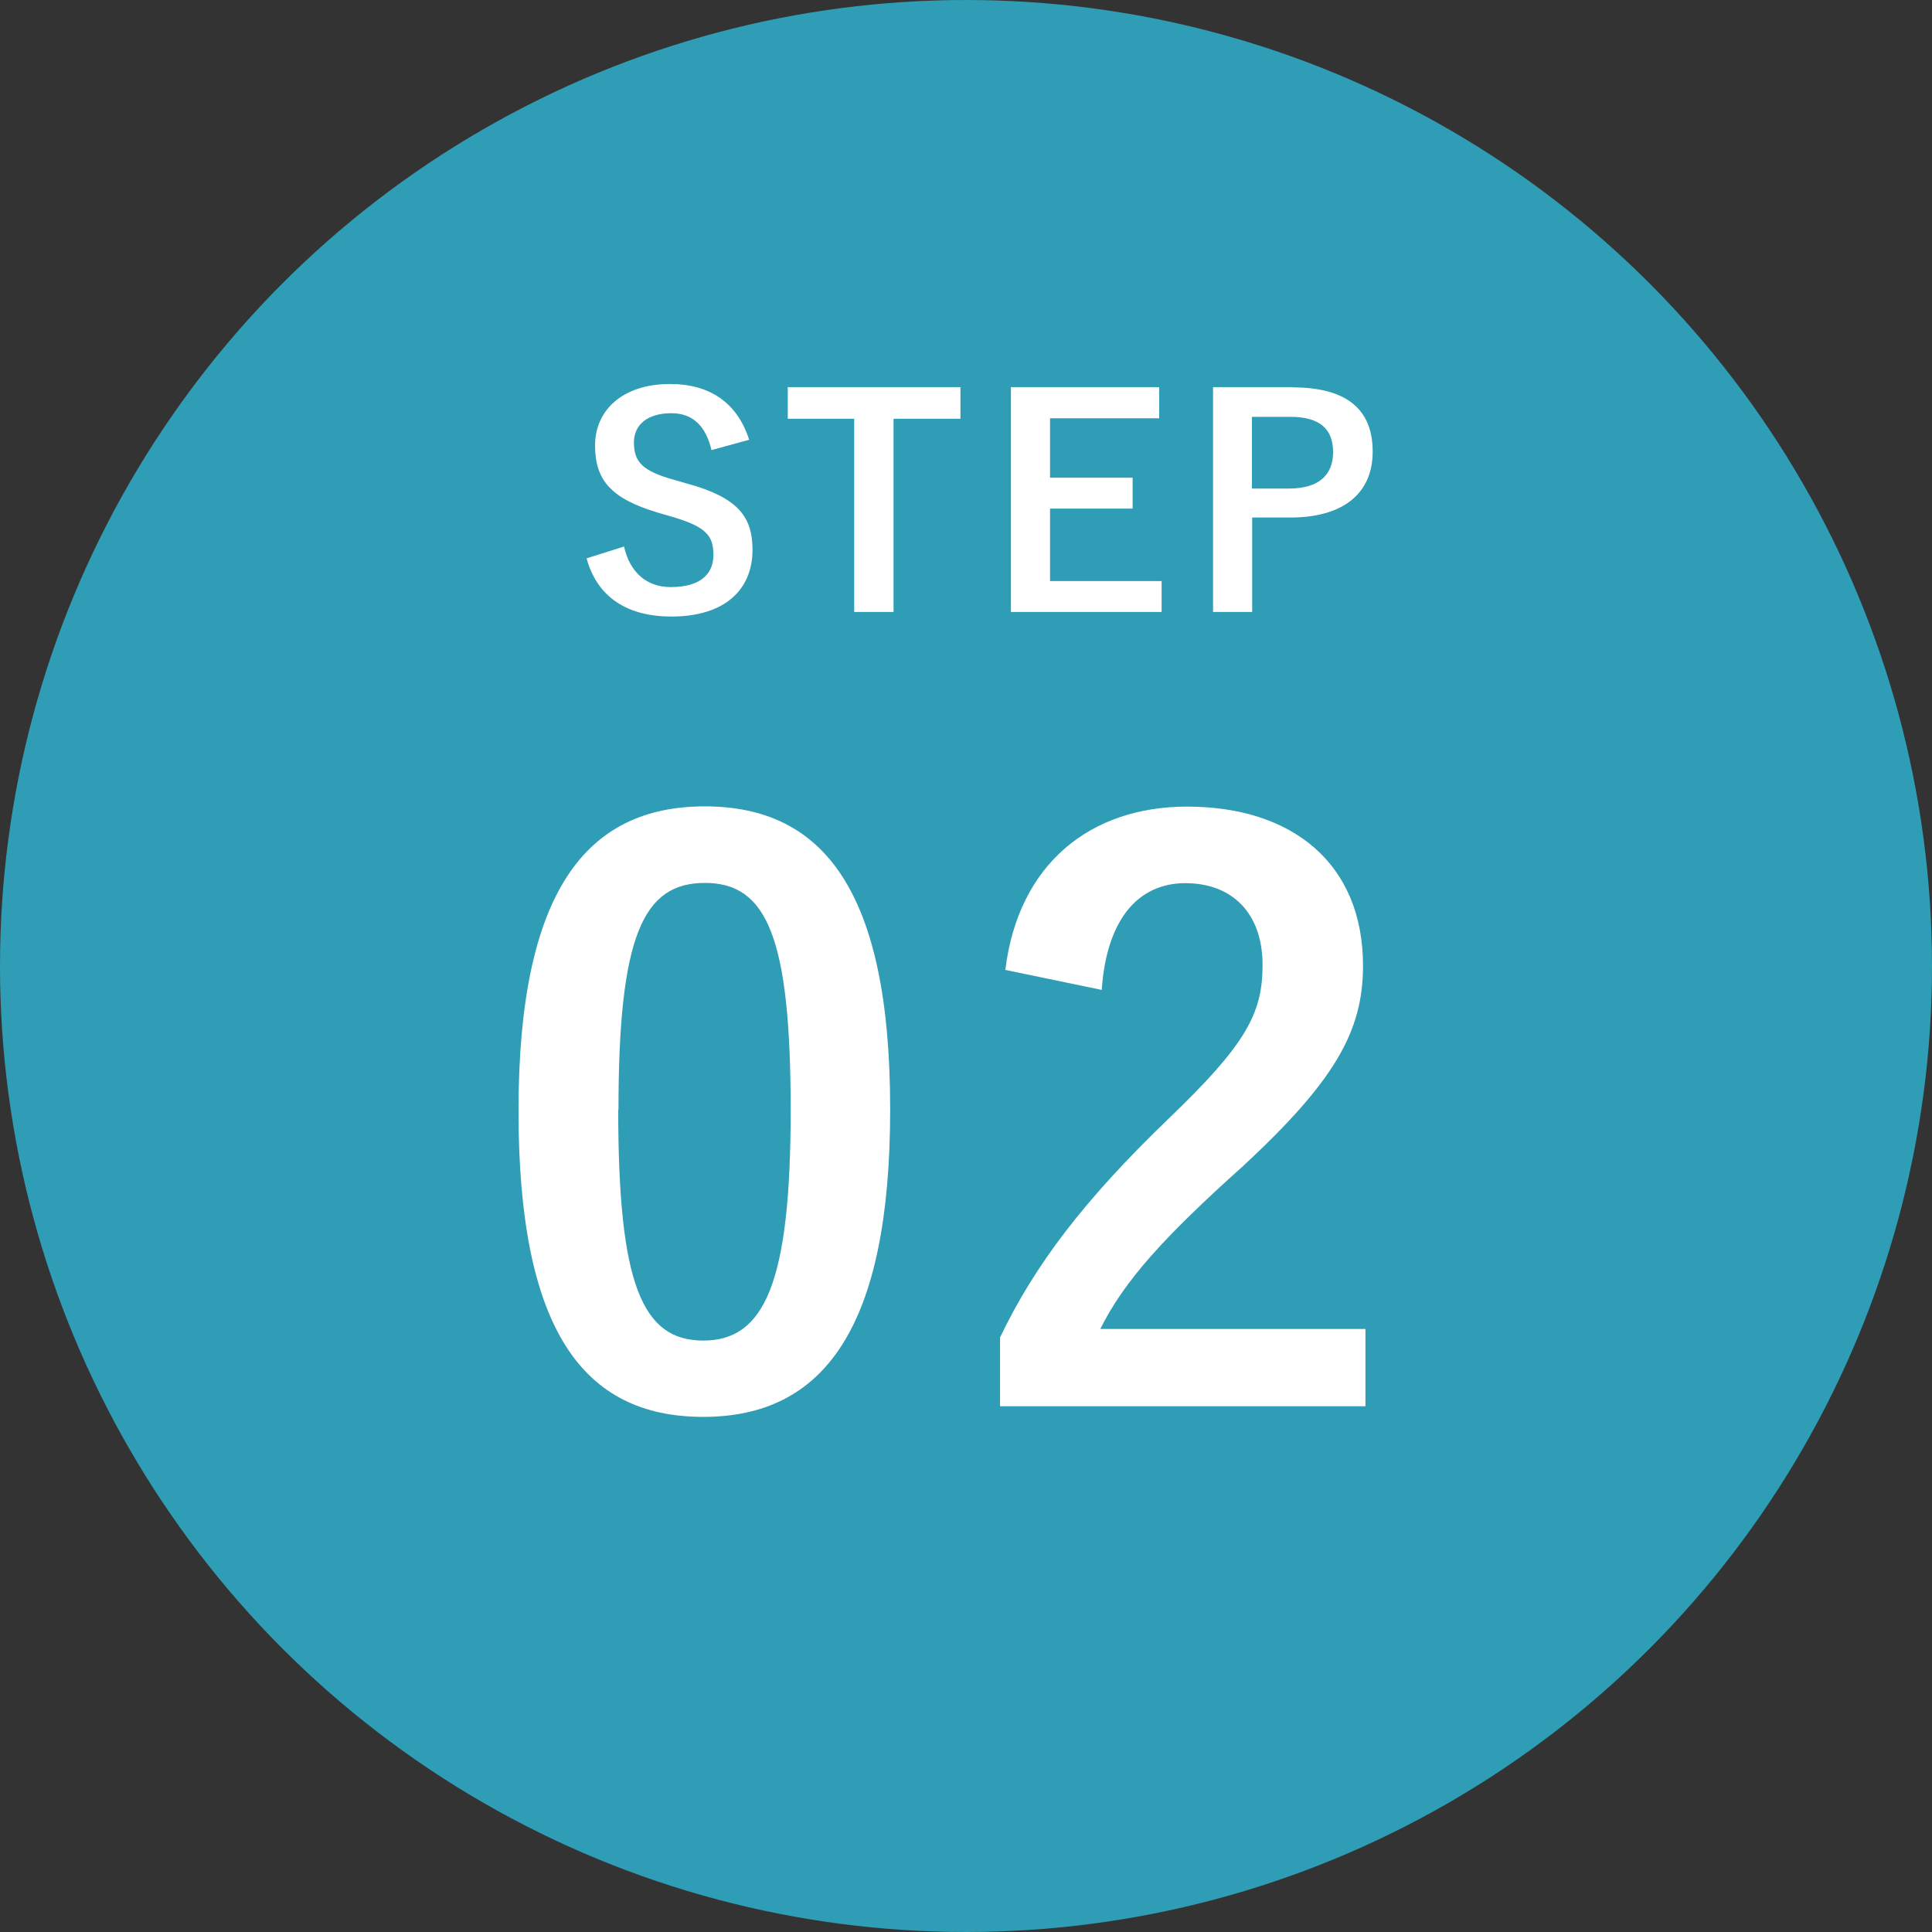
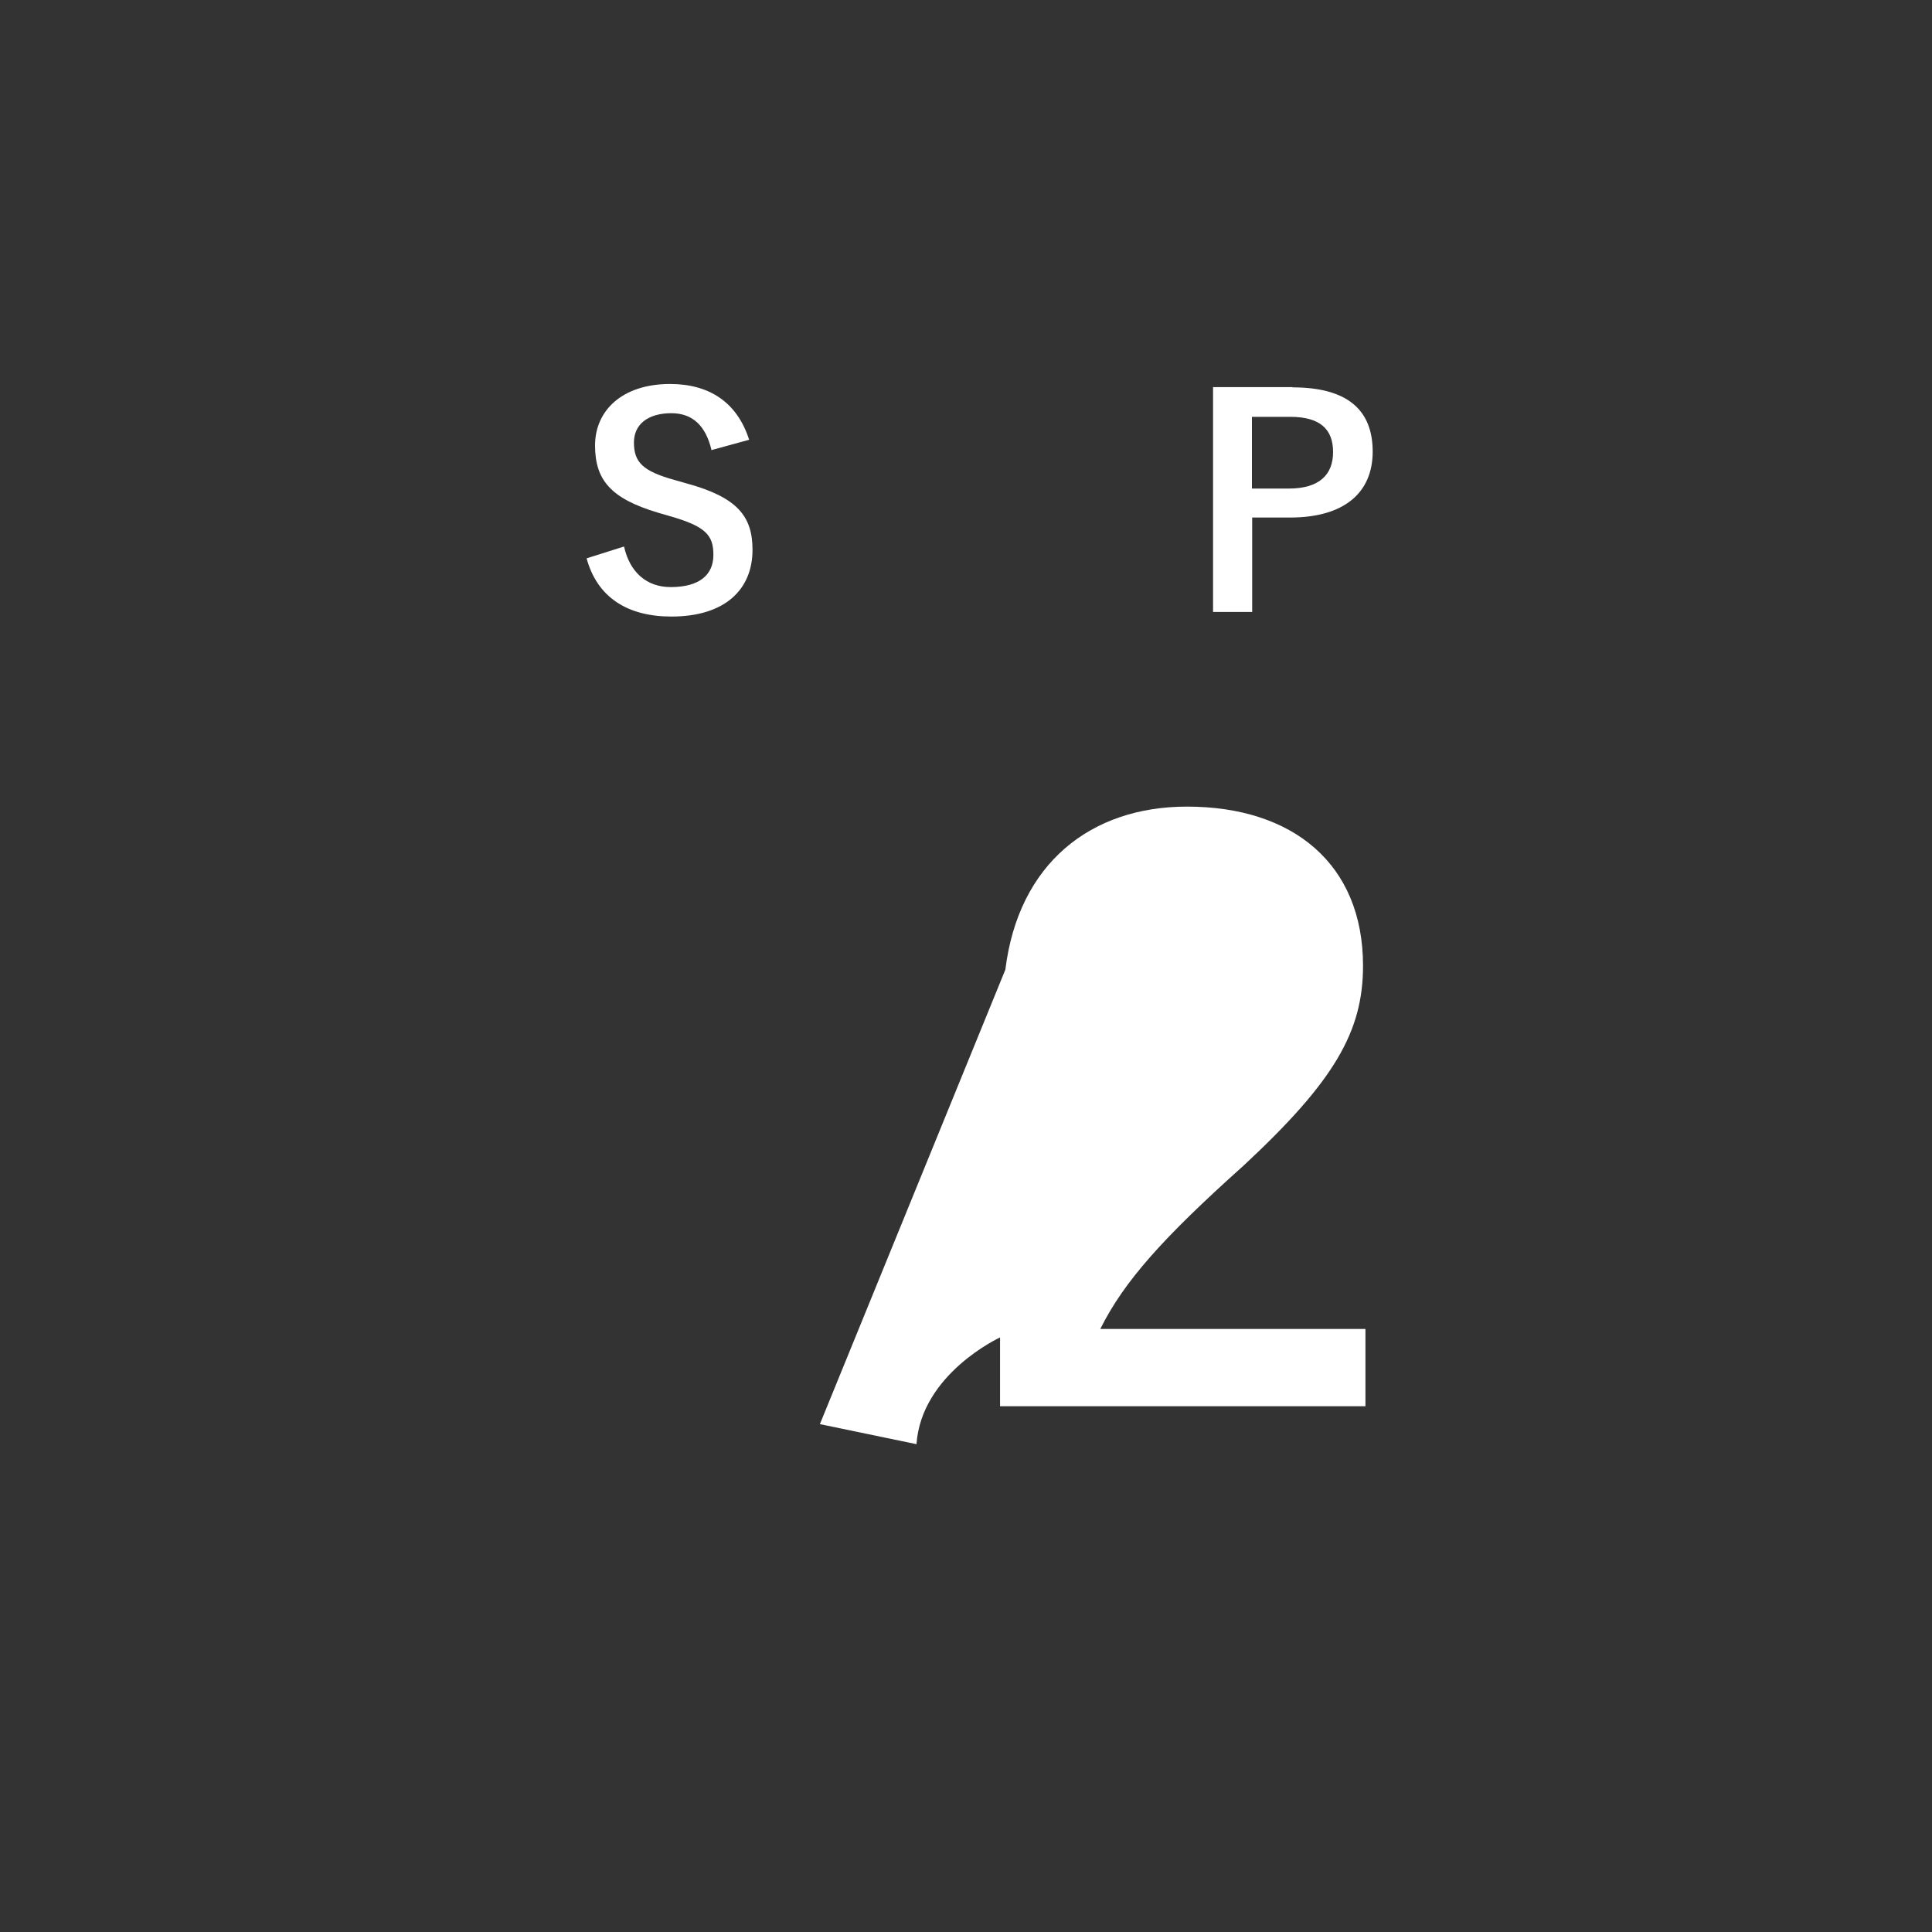
<svg xmlns="http://www.w3.org/2000/svg" id="_レイヤー_2" data-name="レイヤー 2" viewBox="0 0 80 80">
  <rect x="0" y="0" width="80" height="80" fill="#333333" stroke="none" />
  <defs>
    <style>
      .cls-1 {
        fill: #fff;
      }

      .cls-2 {
        fill: #2e9db5;
      }
    </style>
  </defs>
  <g id="_レイヤー_1-2" data-name="レイヤー 1">
    <g>
-       <circle class="cls-2" cx="40" cy="40" r="40" />
      <g>
        <path class="cls-1" d="M29.46,18.63c-.24-1.01-.79-1.52-1.66-1.52-.98,0-1.55,.47-1.55,1.21,0,.82,.36,1.19,1.7,1.56l.49,.14c2.12,.58,2.72,1.38,2.72,2.75,0,1.63-1.13,2.76-3.36,2.76-1.81,0-3.07-.79-3.51-2.41l1.55-.49c.24,1.08,.95,1.68,1.93,1.68,1.22,0,1.77-.53,1.77-1.33s-.29-1.18-1.81-1.61l-.48-.14c-1.98-.59-2.61-1.37-2.61-2.79s1.1-2.54,3.11-2.54c1.63,0,2.78,.77,3.27,2.31l-1.57,.43Z" />
-         <path class="cls-1" d="M39.77,17.34h-2.77v8h-1.63v-8h-2.75v-1.31h7.15v1.31Z" />
-         <path class="cls-1" d="M48,17.32h-4.52v2.46h3.42v1.28h-3.42v3h4.62v1.28h-6.24v-9.31h6.14v1.28Z" />
        <path class="cls-1" d="M53.52,16.04c2.29,0,3.32,.95,3.32,2.66s-1.19,2.73-3.42,2.73h-1.57v3.91h-1.62v-9.31h3.29Zm-1.67,4.19h1.52c1.24,0,1.83-.56,1.83-1.51s-.54-1.46-1.78-1.46h-1.58v2.97Z" />
      </g>
      <g>
-         <path class="cls-1" d="M36.86,45.94c0,9.05-2.75,12.73-7.74,12.73s-7.65-3.62-7.65-12.67,2.78-12.61,7.71-12.61,7.68,3.52,7.68,12.54Zm-11.26,.03c0,7.2,.99,9.54,3.52,9.54s3.62-2.37,3.62-9.54-.99-9.41-3.55-9.41-3.58,2.18-3.58,9.41Z" />
-         <path class="cls-1" d="M41.63,40.15c.54-4.38,3.52-6.75,7.52-6.75,4.38,0,7.29,2.37,7.29,6.59,0,2.72-1.18,4.77-4.93,8.26-3.36,3.01-4.96,4.8-5.95,6.78h10.98v3.2h-15.13v-2.85c1.44-3.01,3.49-5.7,6.97-9.05,3.2-3.07,3.9-4.35,3.9-6.37,0-2.14-1.25-3.39-3.2-3.39s-3.26,1.5-3.46,4.42l-4-.83Z" />
+         <path class="cls-1" d="M41.63,40.15c.54-4.38,3.52-6.75,7.52-6.75,4.38,0,7.29,2.37,7.29,6.59,0,2.72-1.18,4.77-4.93,8.26-3.36,3.01-4.96,4.8-5.95,6.78h10.98v3.2h-15.13v-2.85s-3.26,1.5-3.46,4.42l-4-.83Z" />
      </g>
    </g>
  </g>
</svg>